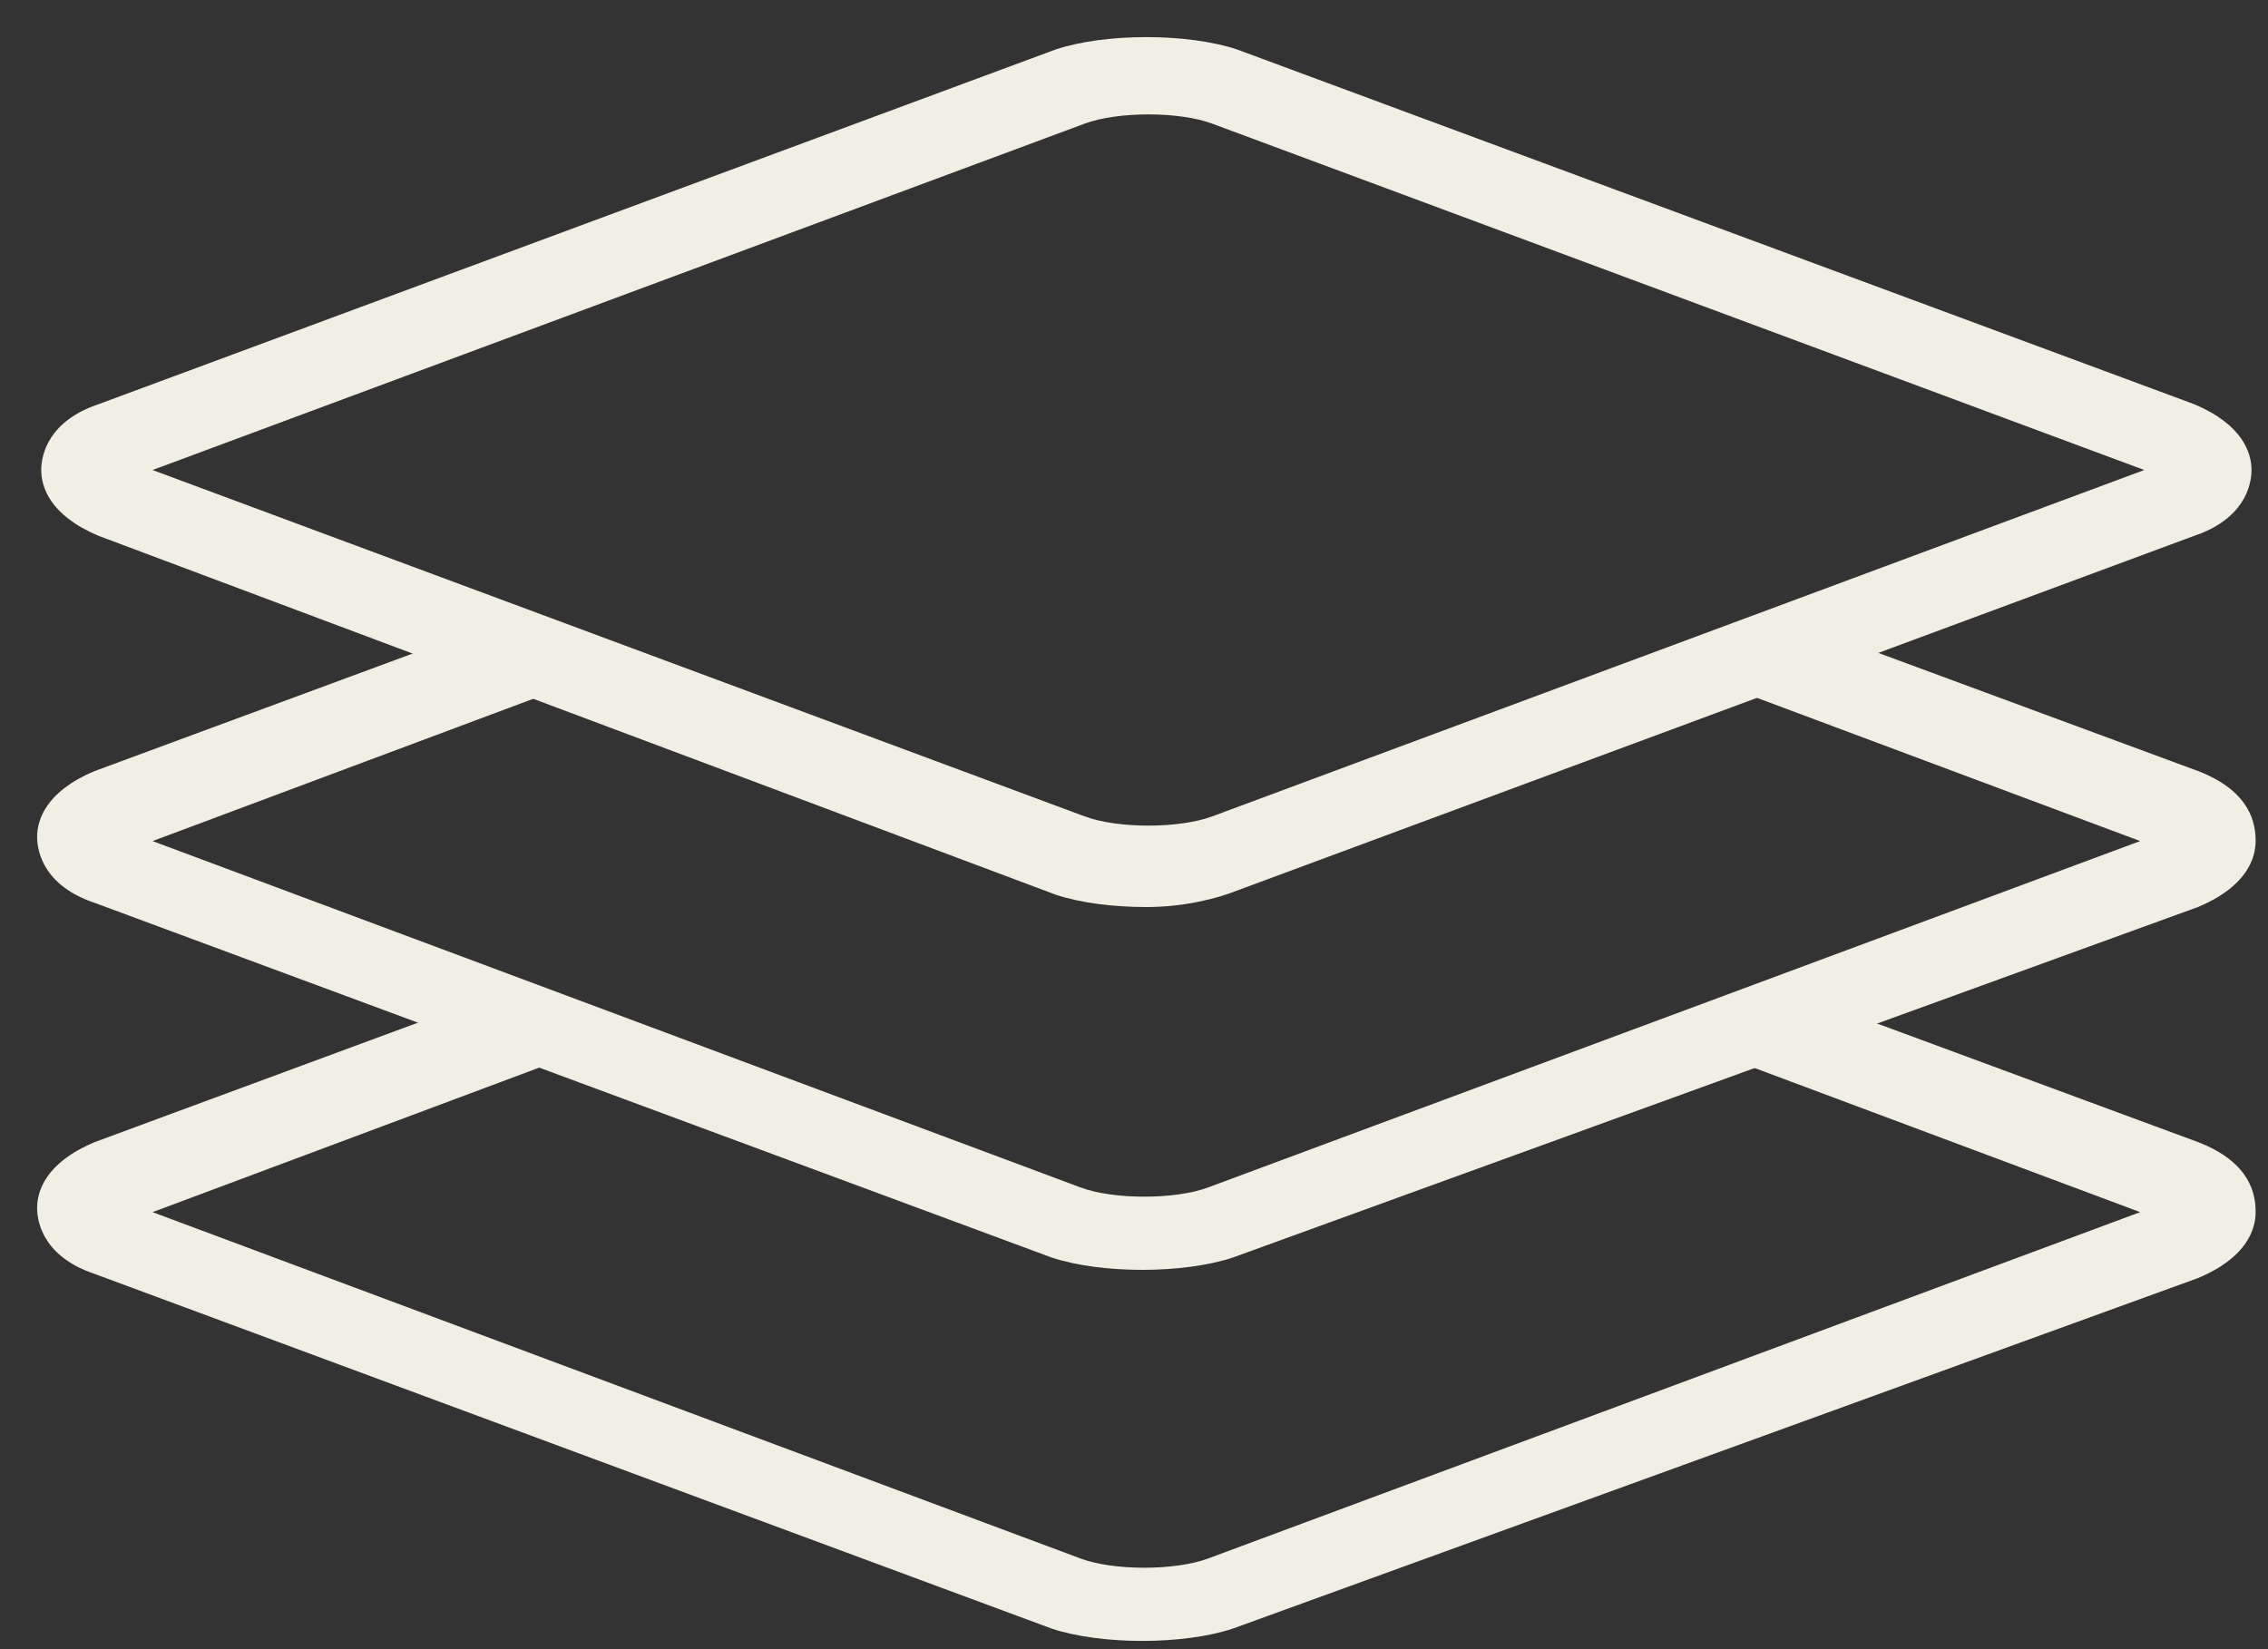
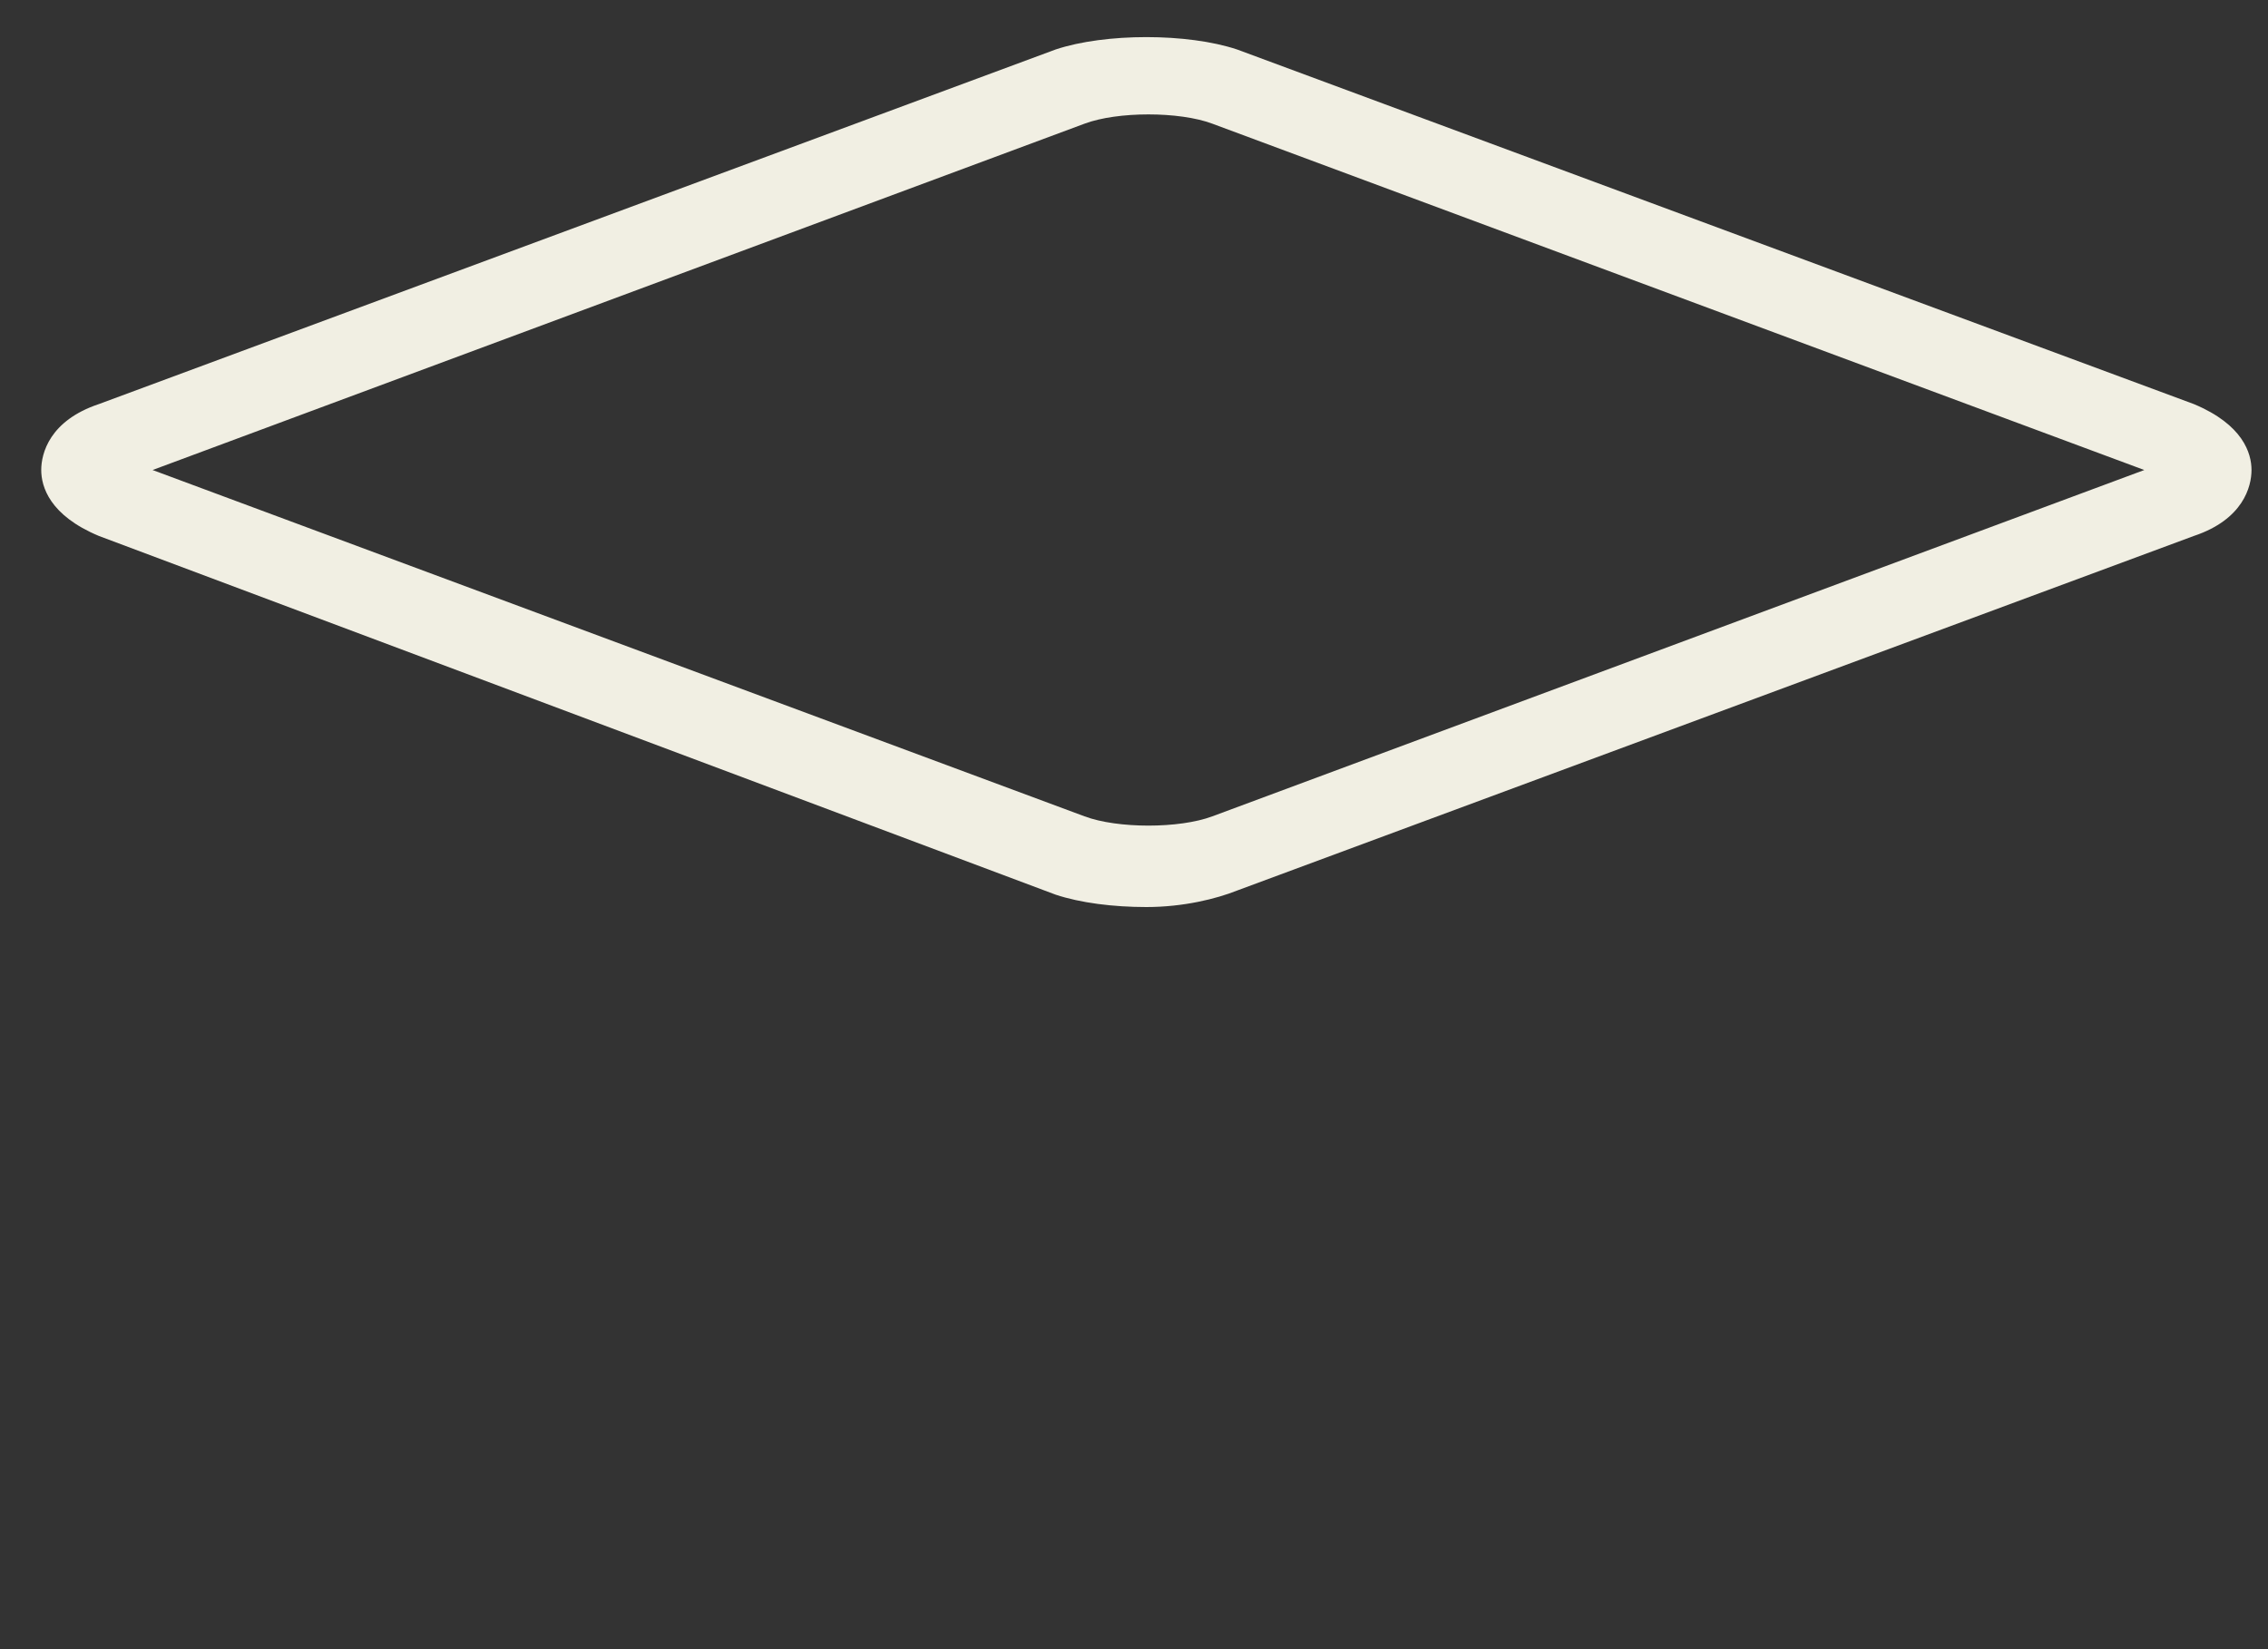
<svg xmlns="http://www.w3.org/2000/svg" version="1.1" id="Ebene_1" x="0px" y="0px" viewBox="0 0 55 40" style="enable-background:new 0 0 55 40;" xml:space="preserve">
  <rect x="0" y="0" width="55" height="40" fill="#333333" stroke="none" />
  <style type="text/css">
	.st0{fill:none;}
	.st1{fill:#F1EFE3;}
</style>
  <g>
    <rect x="-4.2" y="-12.6" class="st0" width="64" height="64" />
    <g>
-       <path class="st1" d="M53.3,27.7l-9.2-3.4l-2.9,1.1l10.7,4l-22.6,8.4c-0.8,0.3-2.3,0.3-3.1,0L3.7,29.4l10.7-4l-2.9-1.1l-9.2,3.4    c-1.2,0.5-1.4,1.2-1.4,1.6c0,0.4,0.2,1.2,1.4,1.6l23.2,8.6c0.6,0.2,1.4,0.3,2.2,0.3c0.8,0,1.6-0.1,2.2-0.3L53.3,31    c1.2-0.5,1.4-1.2,1.4-1.6C54.7,29,54.6,28.2,53.3,27.7z" />
-       <path class="st1" d="M53.3,18.7l-9.2-3.4l-2.9,1.1l10.7,4l-22.6,8.4c-0.8,0.3-2.3,0.3-3.1,0L3.7,20.4l10.7-4l-2.9-1.1l-9.2,3.4    c-1.2,0.5-1.4,1.2-1.4,1.6c0,0.4,0.2,1.2,1.4,1.6l23.2,8.6c0.6,0.2,1.4,0.3,2.2,0.3c0.8,0,1.6-0.1,2.2-0.3L53.3,22    c1.2-0.5,1.4-1.2,1.4-1.6C54.7,20,54.6,19.2,53.3,18.7z" />
      <path class="st1" d="M27.8,22c-0.8,0-1.6-0.1-2.2-0.3L2.4,13c-1.2-0.5-1.4-1.2-1.4-1.6c0-0.4,0.2-1.2,1.4-1.6l23.2-8.6    c1.2-0.4,3.2-0.4,4.4,0l23.2,8.6c1.2,0.5,1.4,1.2,1.4,1.6c0,0.4-0.2,1.2-1.4,1.6l-23.2,8.6C29.5,21.8,28.7,22,27.8,22z M3.7,11.4    l22.6,8.4c0.8,0.3,2.3,0.3,3.1,0L52,11.4L29.4,3c-0.8-0.3-2.3-0.3-3.1,0L3.7,11.4z" />
    </g>
  </g>
</svg>